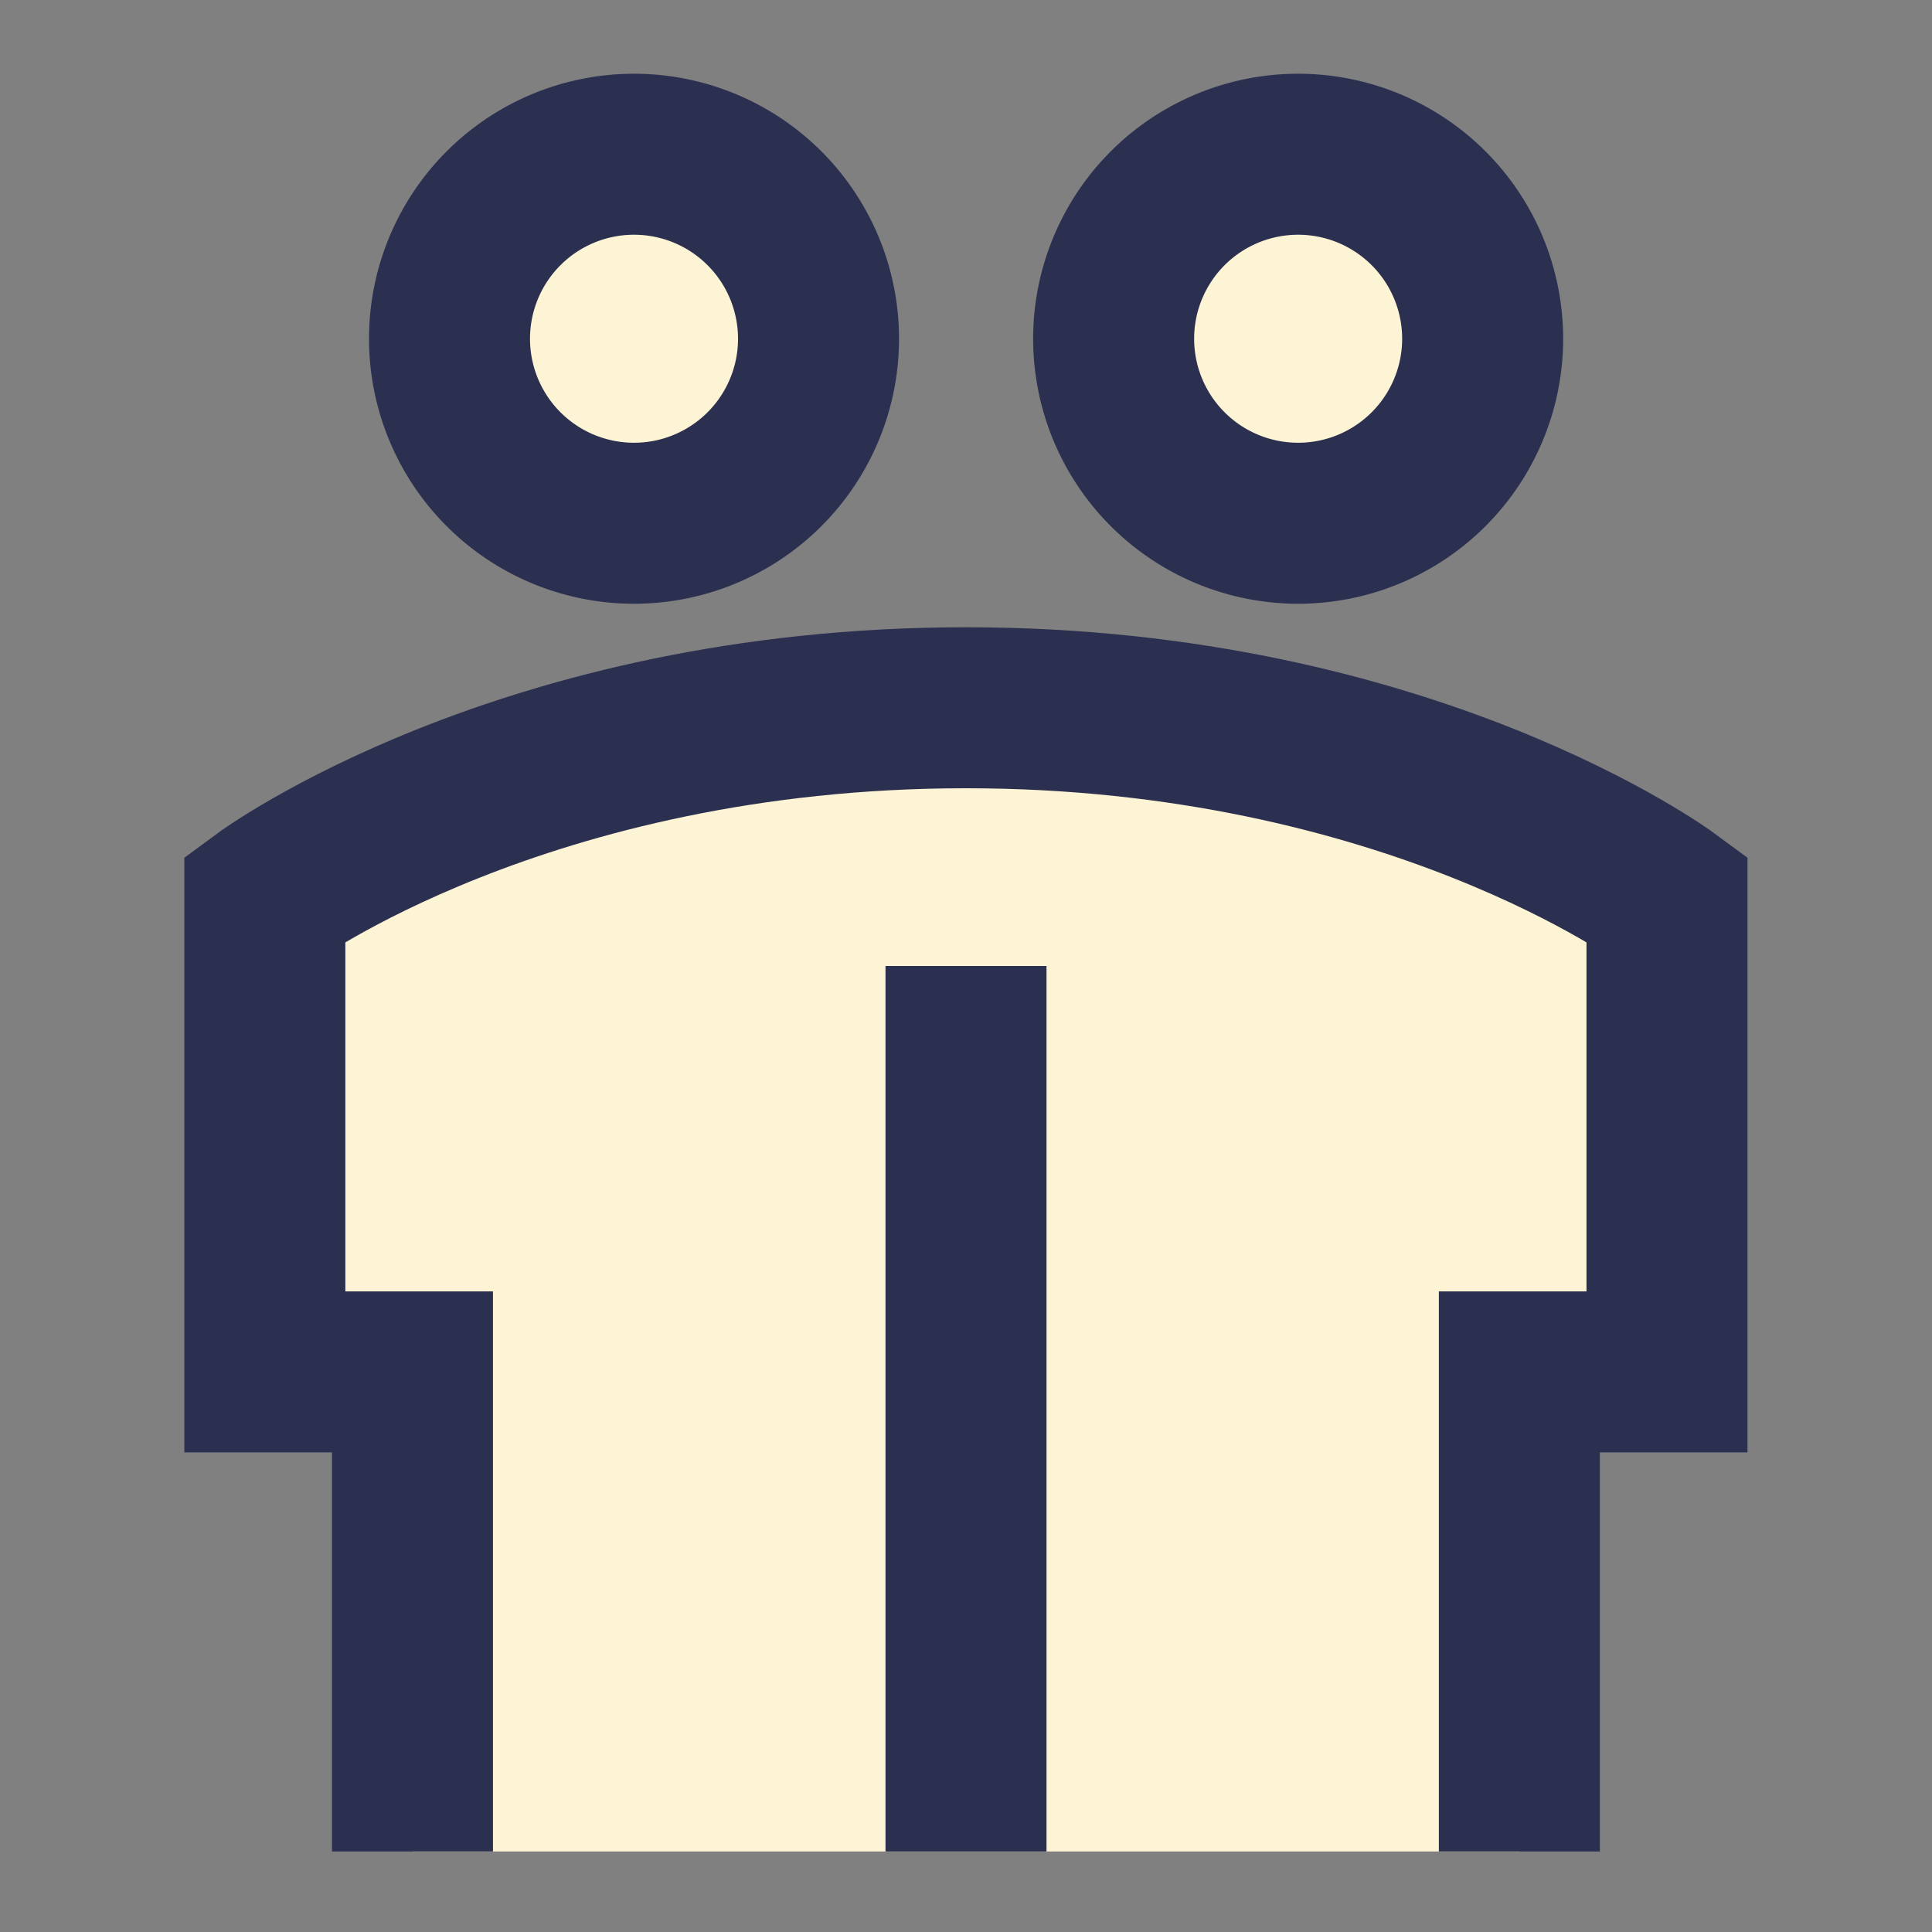
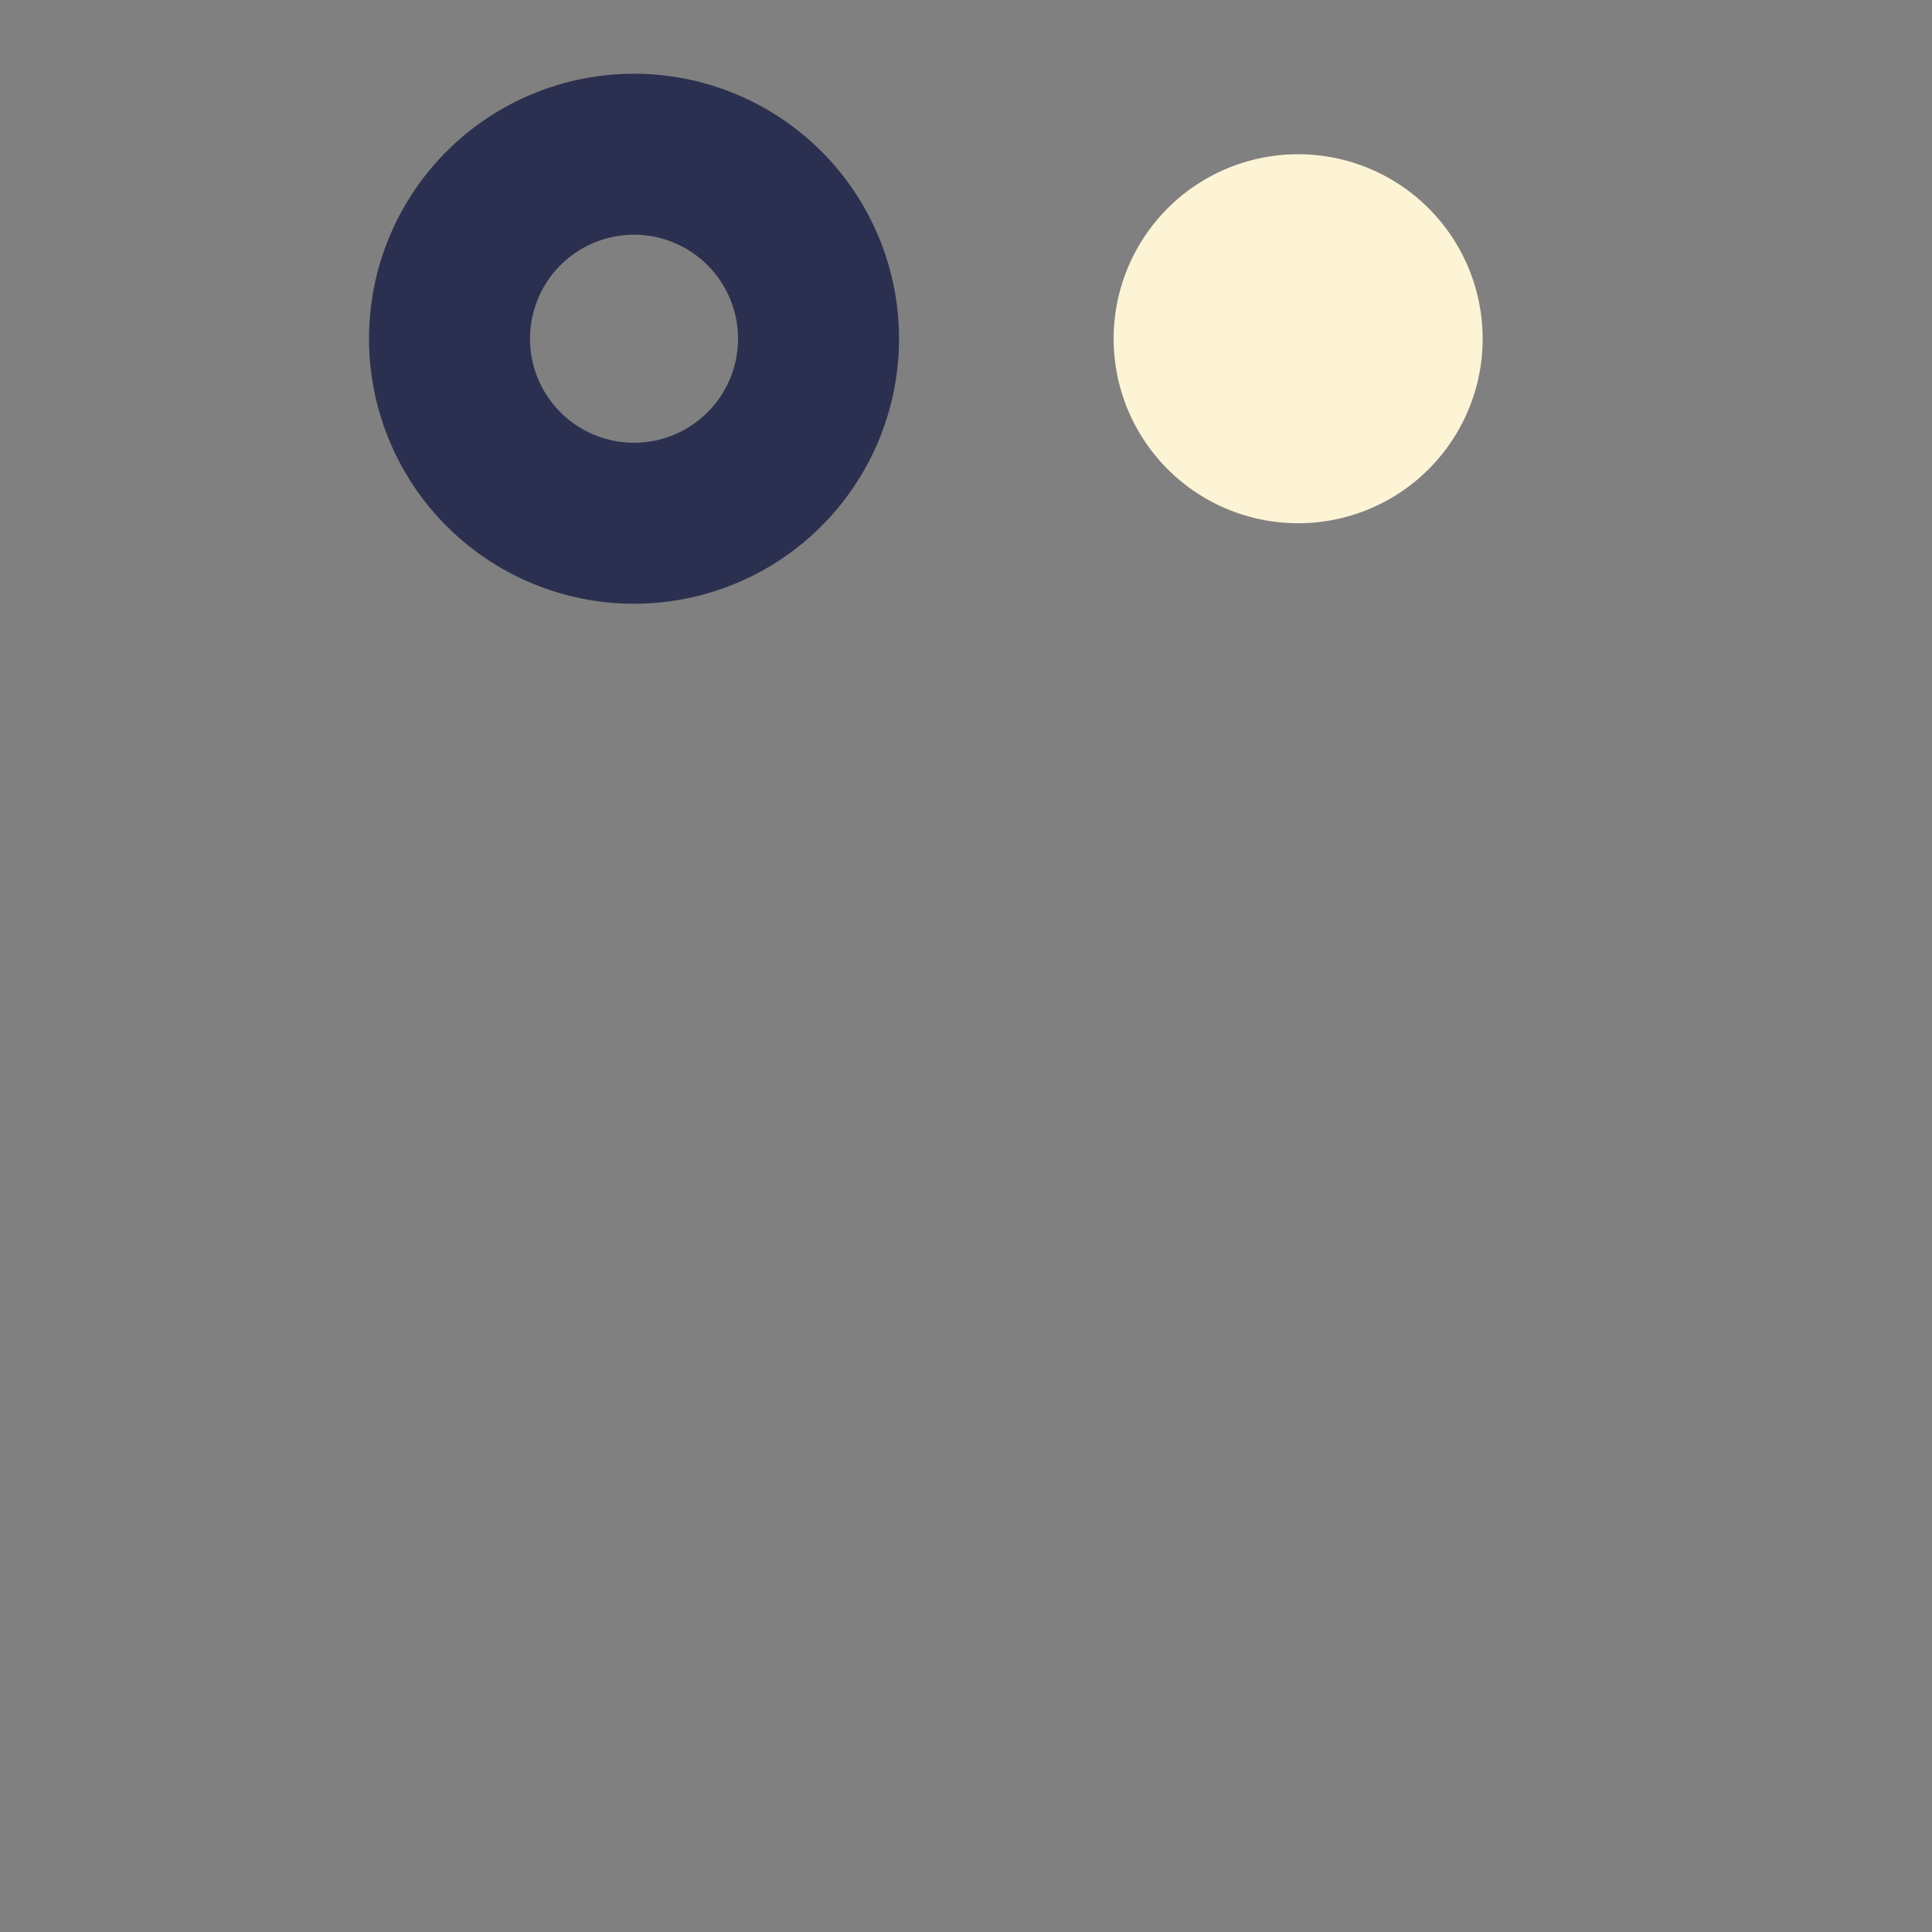
<svg xmlns="http://www.w3.org/2000/svg" fill="none" viewBox="-0.5 -0.5 12 12" id="User-Friendship-Group--Streamline-Sharp" height="12" width="12">
  <rect x="-0.5" y="-0.5" width="12" height="12" fill="#808080" stroke="none" />
  <desc>User Friendship Group Streamline Icon: https://streamlinehq.com</desc>
  <g id="user-friendship-group">
-     <path id="Ellipse 354" fill="#fdf3d5" d="M2.292 1.604a1.146 1.146 0 1 0 2.292 0 1.146 1.146 0 1 0 -2.292 0" stroke-width="1" />
-     <path id="Ellipse 409" fill="#fdf3d5" d="M1.146 8.021v-2.941S2.75 3.896 5.5 3.896s4.354 1.184 4.354 1.184V8.021h-0.917V11h-6.875v-2.979h-0.917Z" stroke-width="1" />
-     <path id="Ellipse 414" stroke="#2c3050" d="M2.062 11v-2.979h-0.917v-2.941S2.75 3.896 5.5 3.896s4.354 1.184 4.354 1.184V8.021h-0.917V11" stroke-width="1" />
-     <path id="Ellipse 411" stroke="#2c3050" d="M5.5 11V5.5" stroke-width="1" />
    <path id="Ellipse 410" fill="#fdf3d5" d="M6.417 1.604a1.146 1.146 0 1 0 2.292 0 1.146 1.146 0 1 0 -2.292 0" stroke-width="1" />
    <path id="Ellipse 412" stroke="#2c3050" d="M2.292 1.604a1.146 1.146 0 1 0 2.292 0 1.146 1.146 0 1 0 -2.292 0" stroke-width="1" />
-     <path id="Ellipse 413" stroke="#2c3050" d="M6.417 1.604a1.146 1.146 0 1 0 2.292 0 1.146 1.146 0 1 0 -2.292 0" stroke-width="1" />
  </g>
</svg>